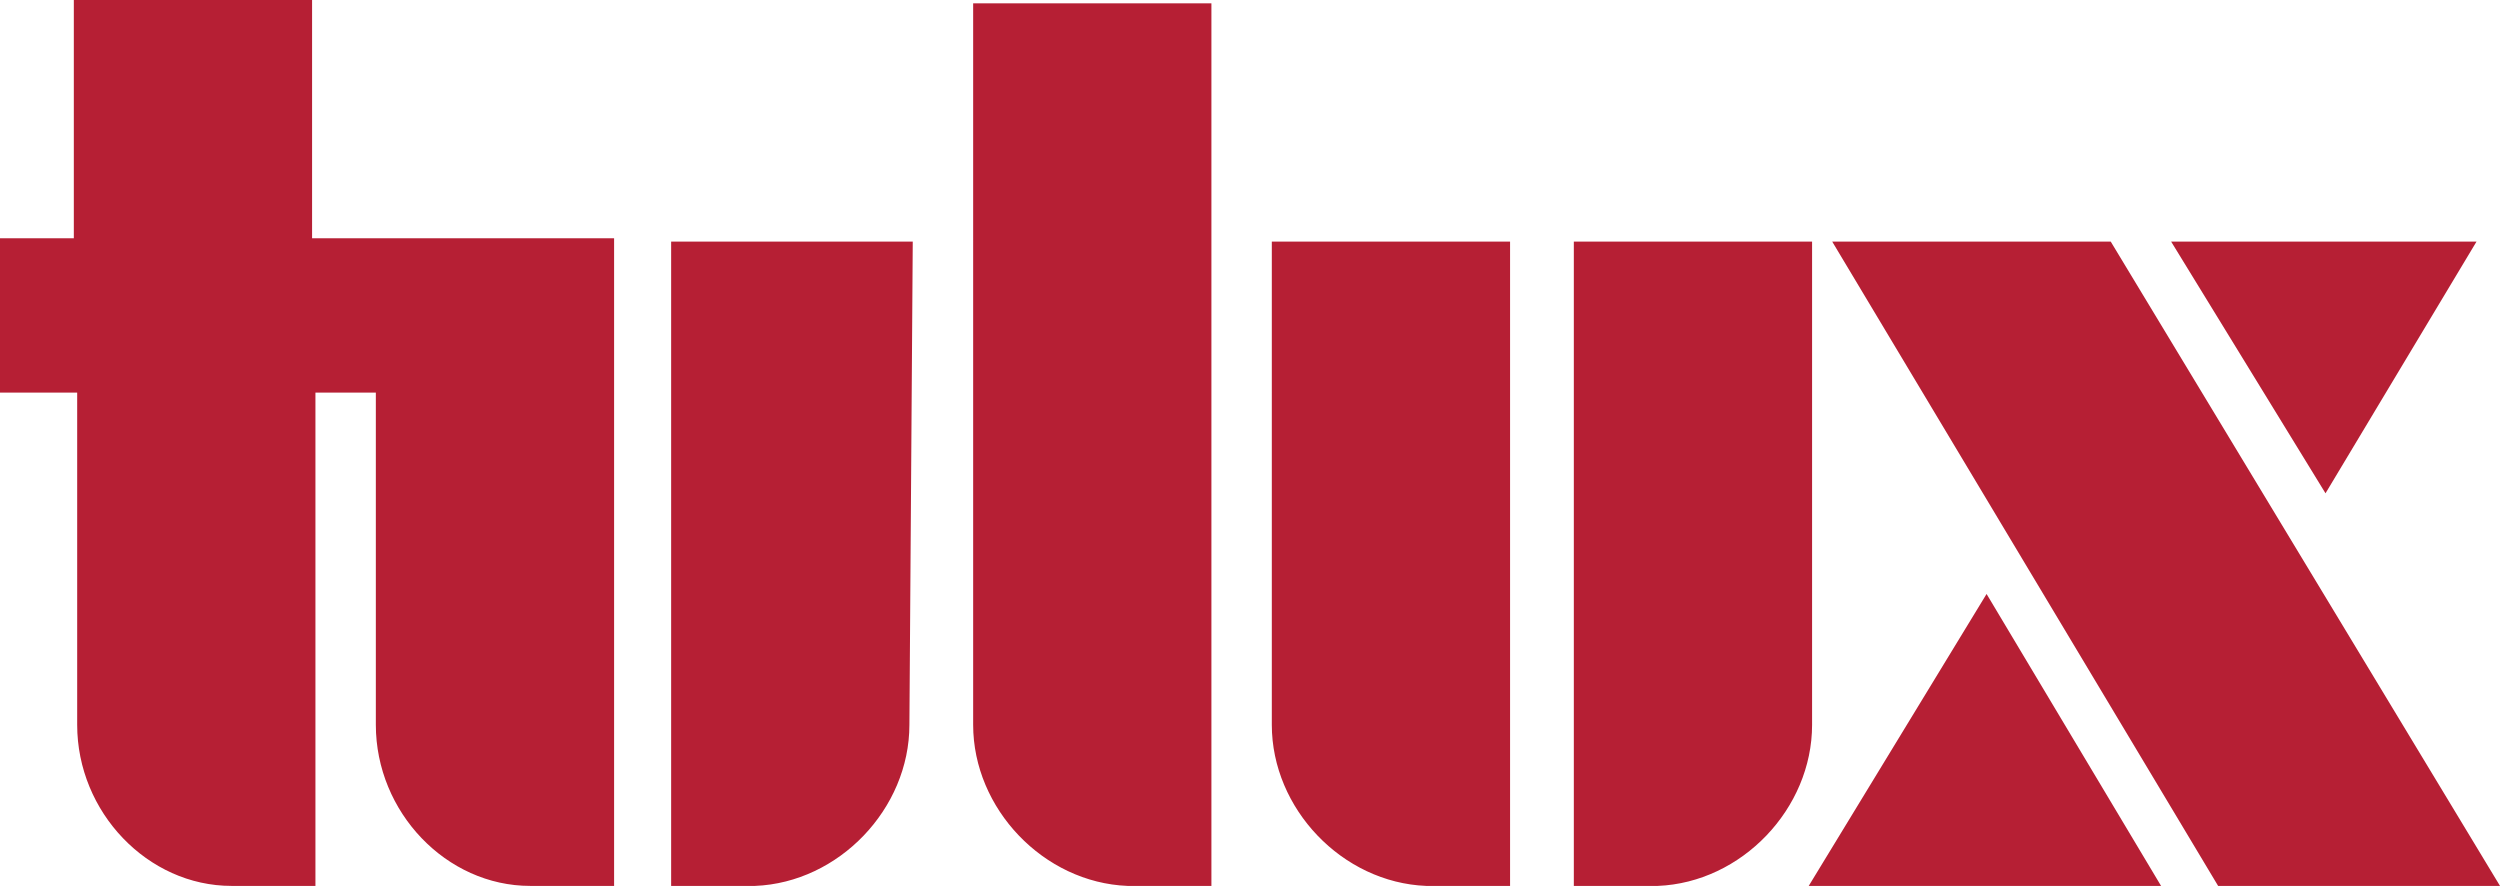
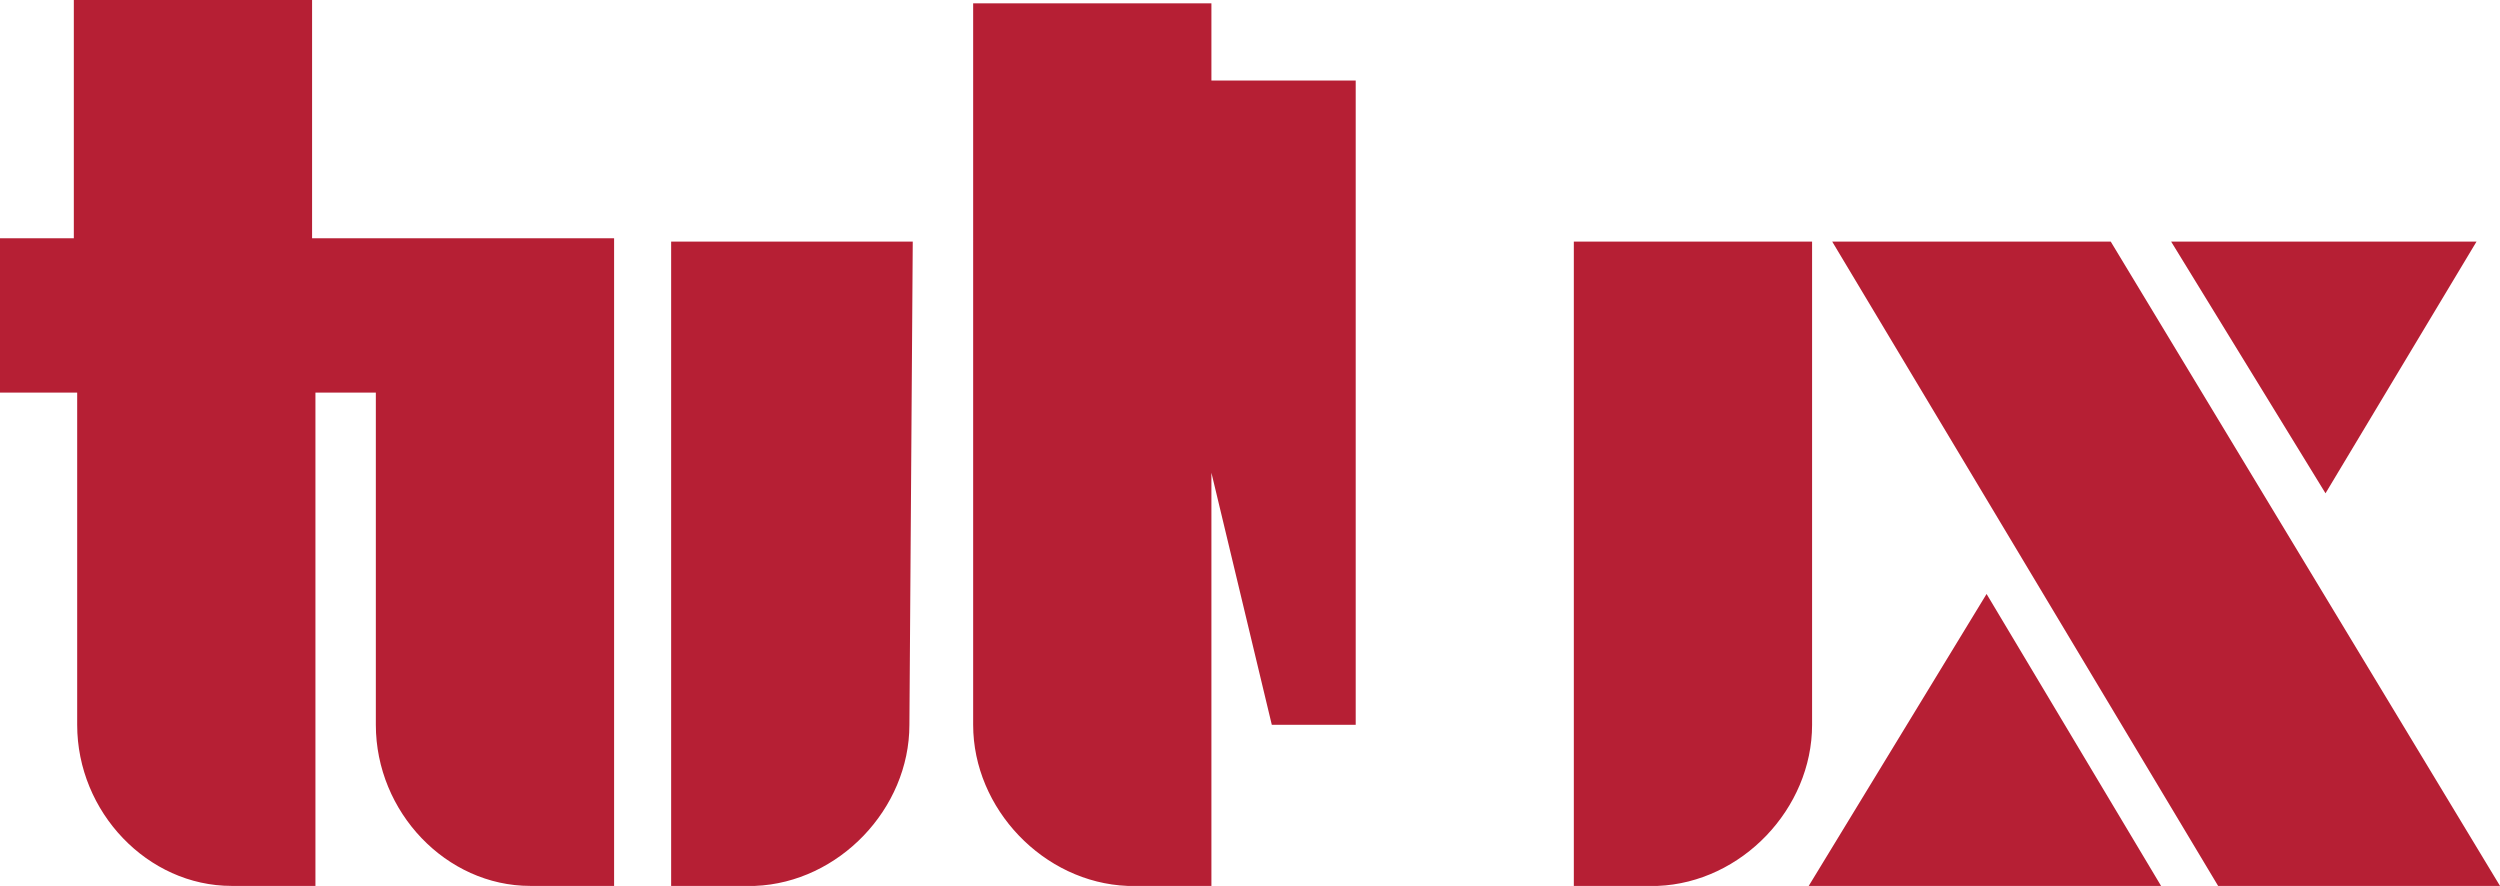
<svg xmlns="http://www.w3.org/2000/svg" enable-background="new 0 0 74.5 26.4" viewBox="0 0 74.5 26.4">
-   <path d="m73.8 7.2h-9.1l4.6 7.5zm-19.9 19.2h10.5l-5.2-8.7zm9-19.2h-8.3l11.5 19.2h8.4zm-33.9 14.4c0 2.5 2.1 4.7 4.6 4.8h2.5v-26.3h-7.1zm8.9 0c0 2.5 2.1 4.7 4.6 4.8h2.5v-19.2h-7.1zm16.1-14.4h-7.1v19.2h2.5c2.5-.1 4.6-2.3 4.6-4.8zm-26.8 0h-7.2v19.2h2.5c2.5-.1 4.6-2.3 4.6-4.8zm-8.9-.1v19.3s-2 0-2.5 0c-2.5 0-4.6-2.2-4.6-4.8v-9.9h-1.8v14.7s-2 0-2.5 0c-2.5 0-4.6-2.2-4.6-4.8v-9.9h-2.3v-4.6h2.2v-7.1h7.1v7.1z" fill="#b61f34" />
+   <path d="m73.8 7.2h-9.1l4.6 7.5zm-19.9 19.2h10.5l-5.2-8.7zm9-19.2h-8.3l11.5 19.2h8.4zm-33.9 14.4c0 2.5 2.1 4.7 4.6 4.8h2.5v-26.3h-7.1zm8.9 0h2.5v-19.2h-7.1zm16.1-14.4h-7.1v19.2h2.5c2.5-.1 4.6-2.3 4.6-4.8zm-26.8 0h-7.2v19.2h2.5c2.5-.1 4.6-2.3 4.6-4.8zm-8.9-.1v19.3s-2 0-2.5 0c-2.5 0-4.6-2.2-4.6-4.8v-9.9h-1.8v14.7s-2 0-2.5 0c-2.5 0-4.6-2.2-4.6-4.8v-9.9h-2.3v-4.6h2.2v-7.1h7.1v7.1z" fill="#b61f34" />
</svg>